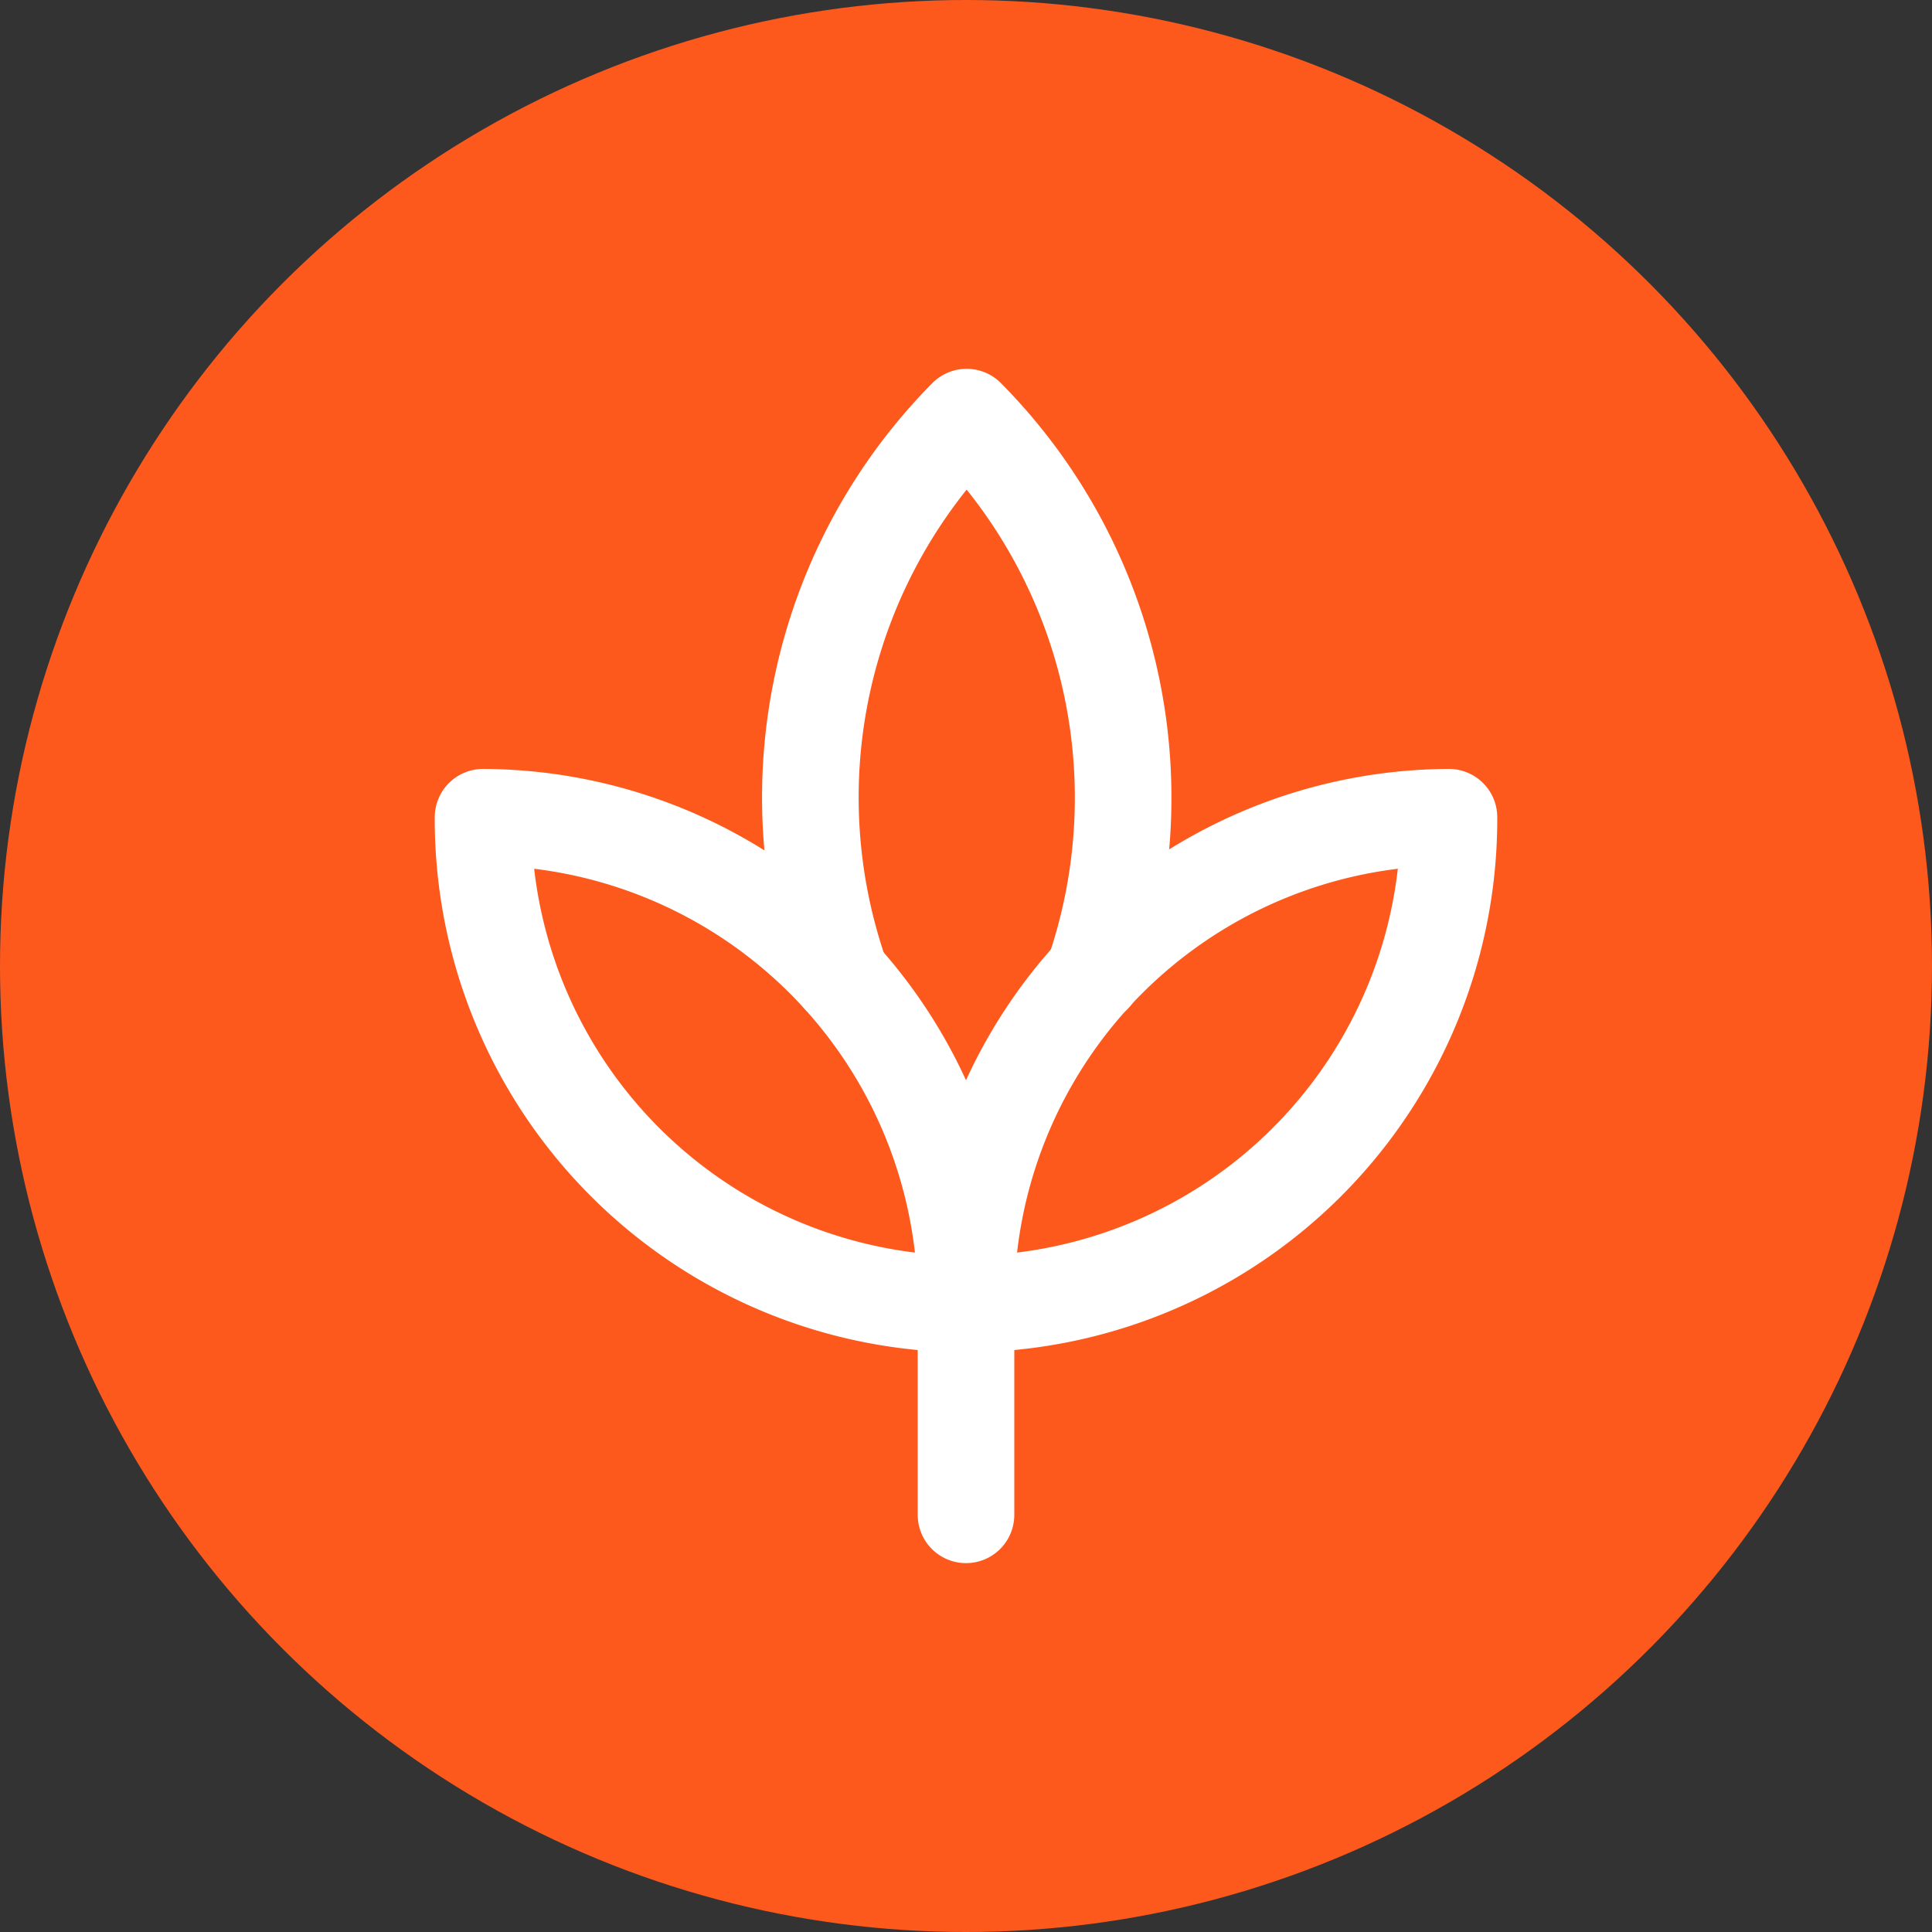
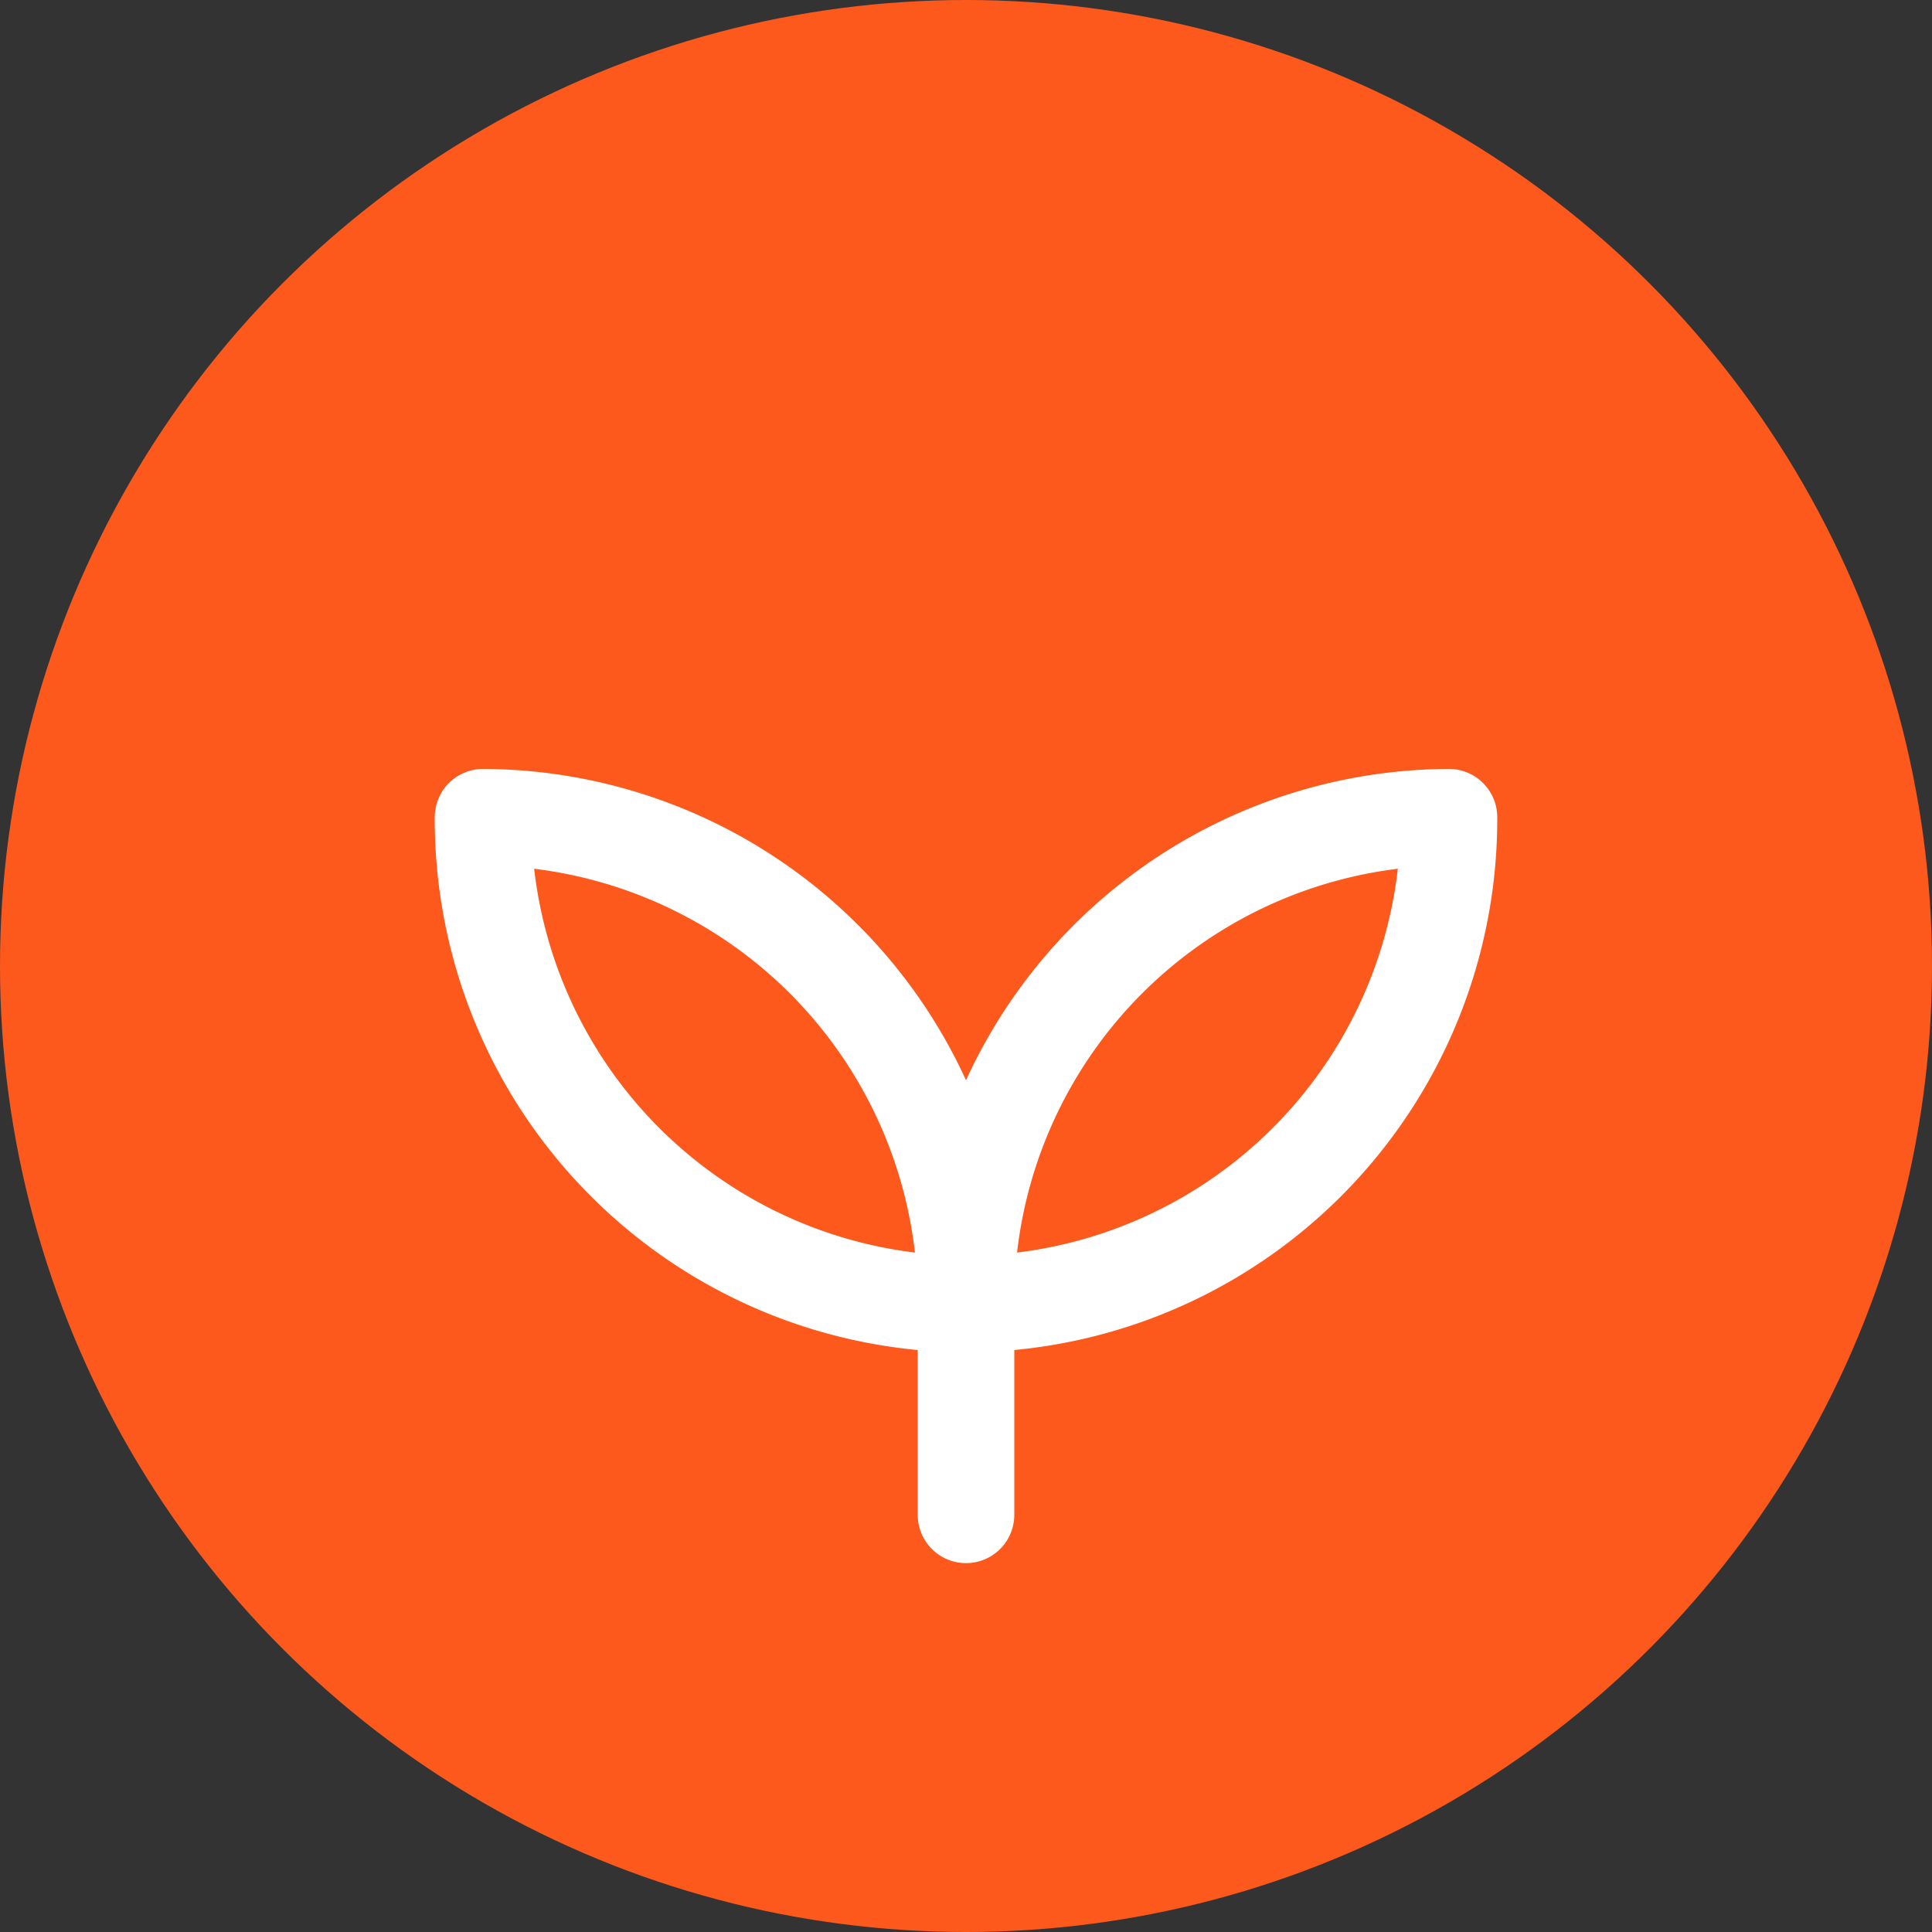
<svg xmlns="http://www.w3.org/2000/svg" width="40" height="40" viewBox="0 0 40 40">
  <rect x="0" y="0" width="40" height="40" fill="#333333" stroke="none" />
  <g id="Group_41590" data-name="Group 41590" transform="translate(-169 -2745)">
    <circle id="Ellipse_926" data-name="Ellipse 926" cx="20" cy="20" r="20" transform="translate(169 2745)" fill="#fd591d" />
    <g id="organic-plant-grow-1" transform="translate(175.583 2752.886)">
      <path id="Path_29611" data-name="Path 29611" d="M22,7.584a10.039,10.039,0,0,0-10,10.08A10.04,10.04,0,0,0,22,7.584Z" transform="translate(1.416 1.45)" fill="none" stroke="#fff" stroke-linecap="round" stroke-linejoin="round" stroke-width="2" />
-       <path id="Path_29612" data-name="Path 29612" d="M15.2,12.3A11.2,11.2,0,0,0,12.578.75a11.2,11.2,0,0,0-2.6,11.593" transform="translate(0.852 0)" fill="none" stroke="#fff" stroke-linecap="round" stroke-linejoin="round" stroke-width="2" />
      <path id="Path_29613" data-name="Path 29613" d="M3.751,7.584a10.039,10.039,0,0,1,10,10.08,10.039,10.039,0,0,1-10-10.08Z" transform="translate(-0.333 1.45)" fill="none" stroke="#fff" stroke-linecap="round" stroke-linejoin="round" stroke-width="2" />
      <path id="Path_29614" data-name="Path 29614" d="M12,20.264V15.9" transform="translate(1.417 3.213)" fill="none" stroke="#fff" stroke-linecap="round" stroke-linejoin="round" stroke-width="2" />
    </g>
  </g>
</svg>